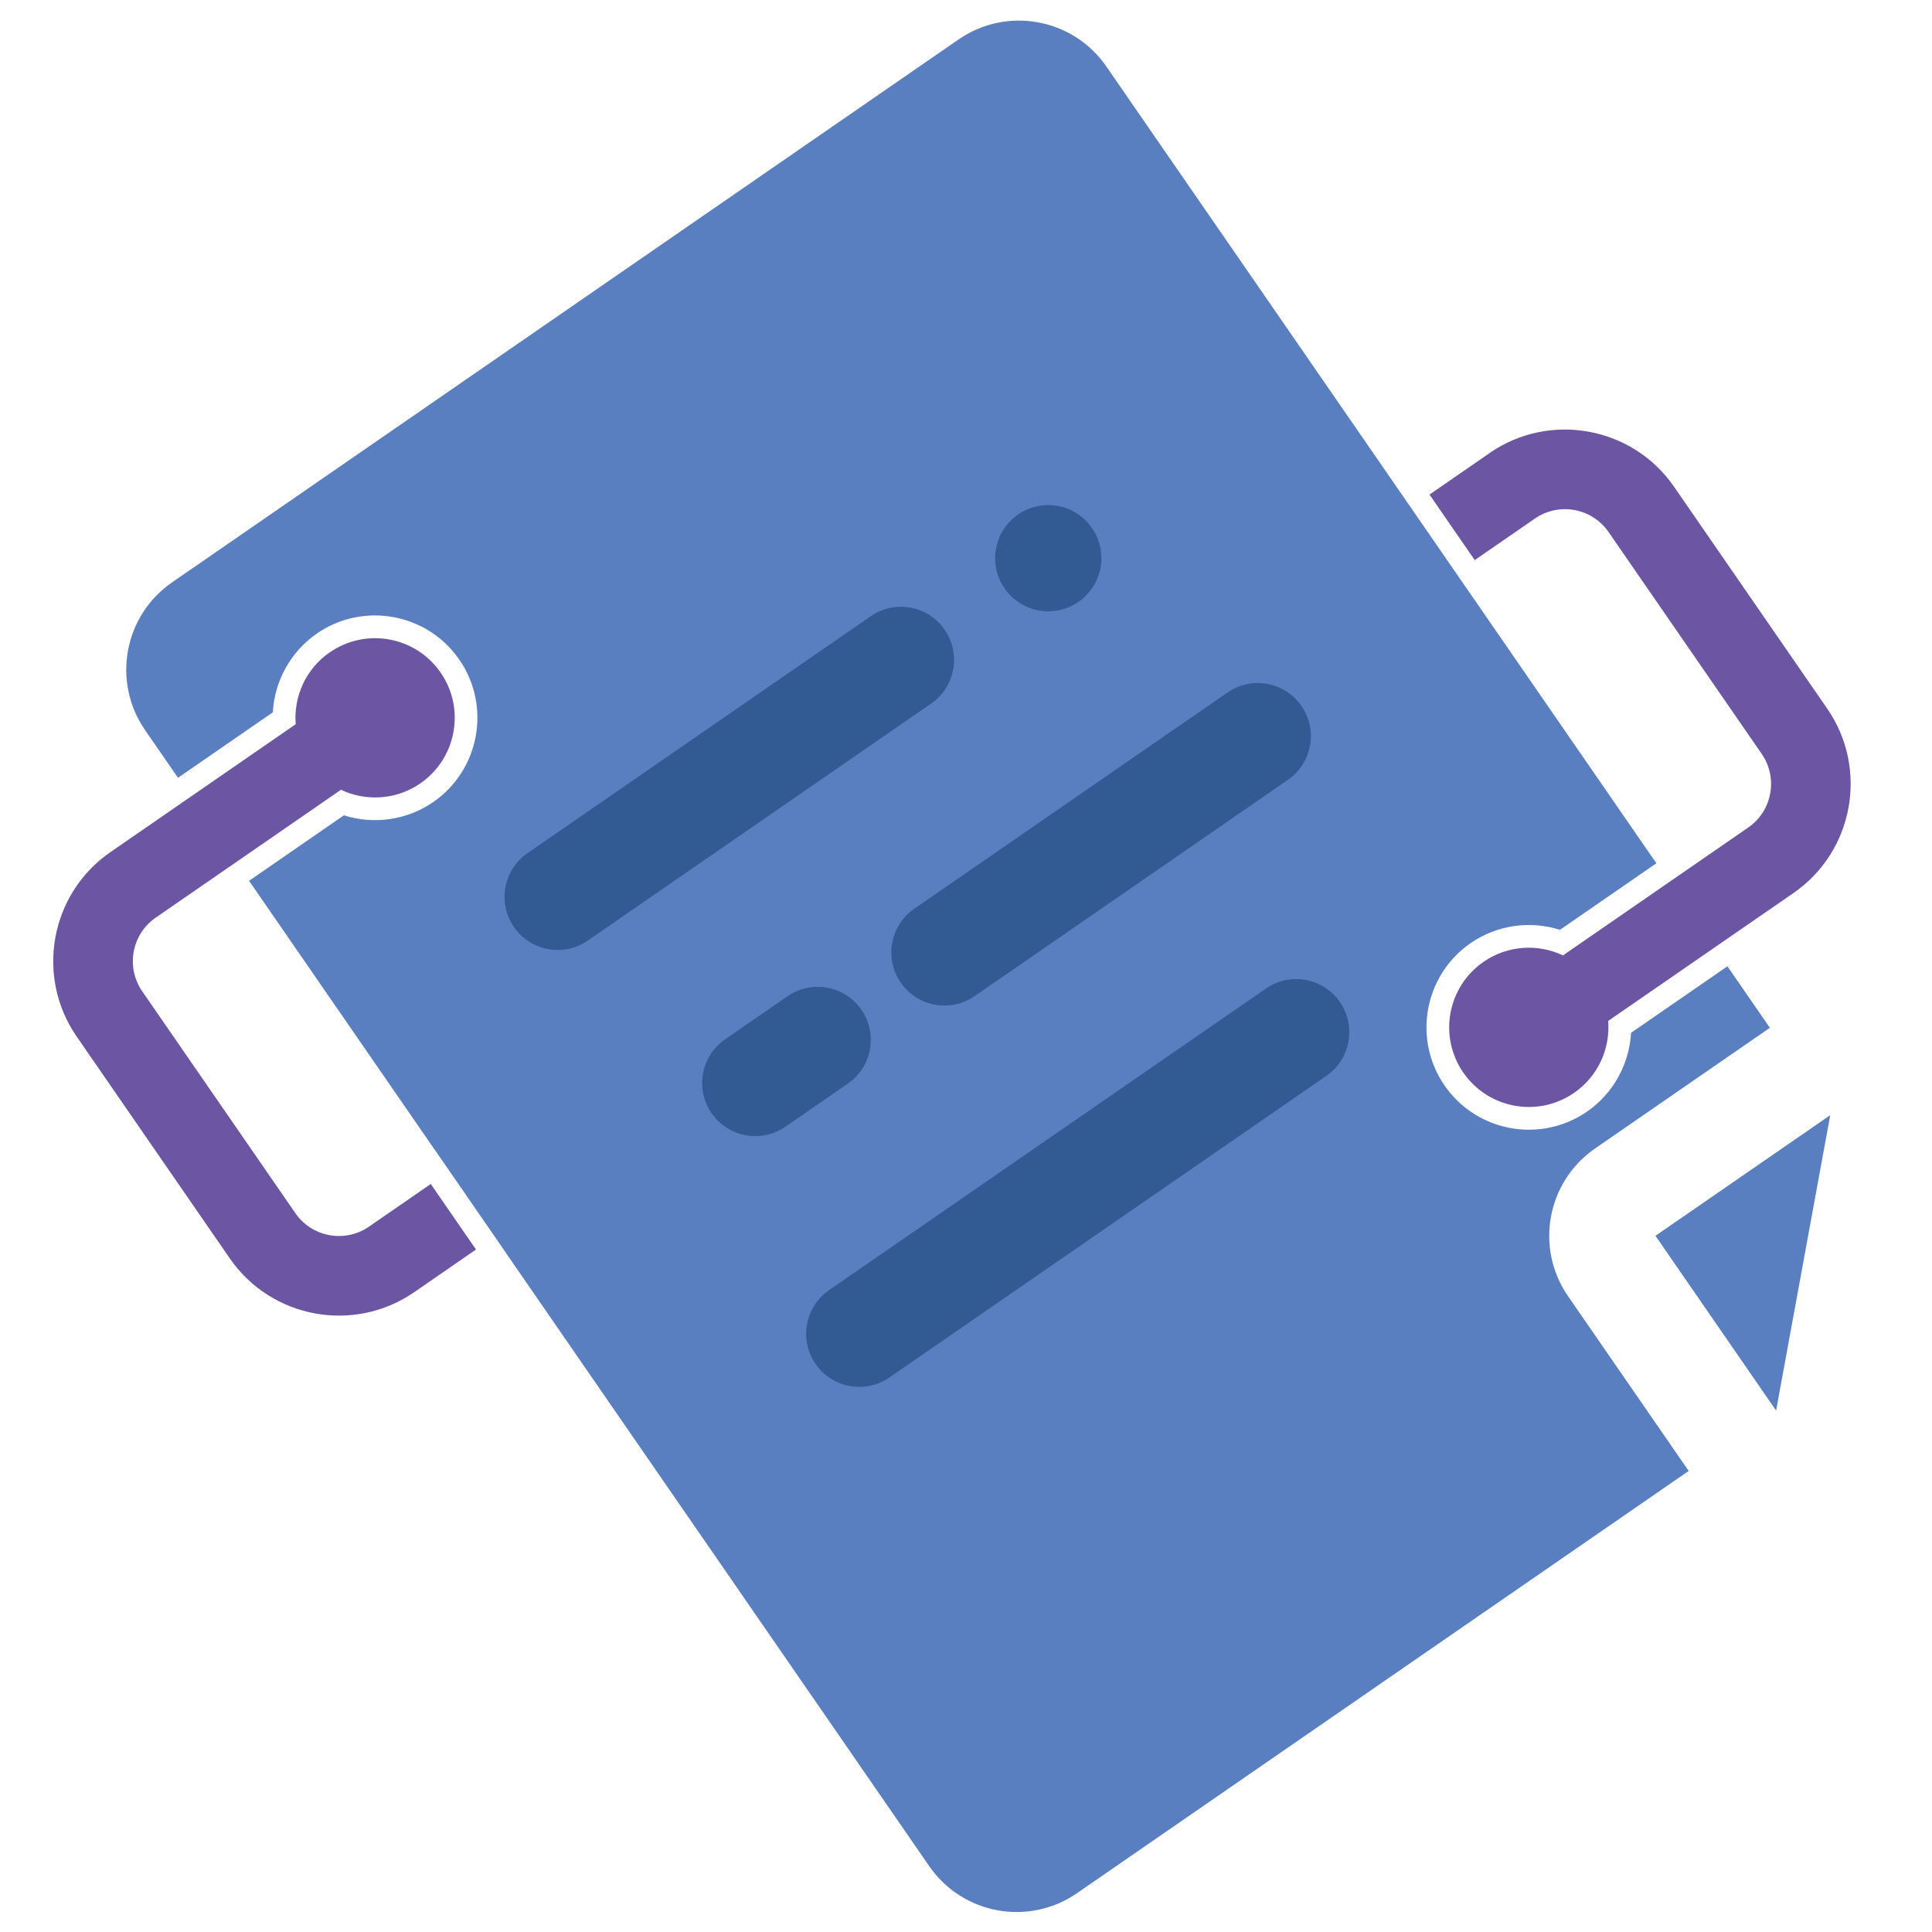
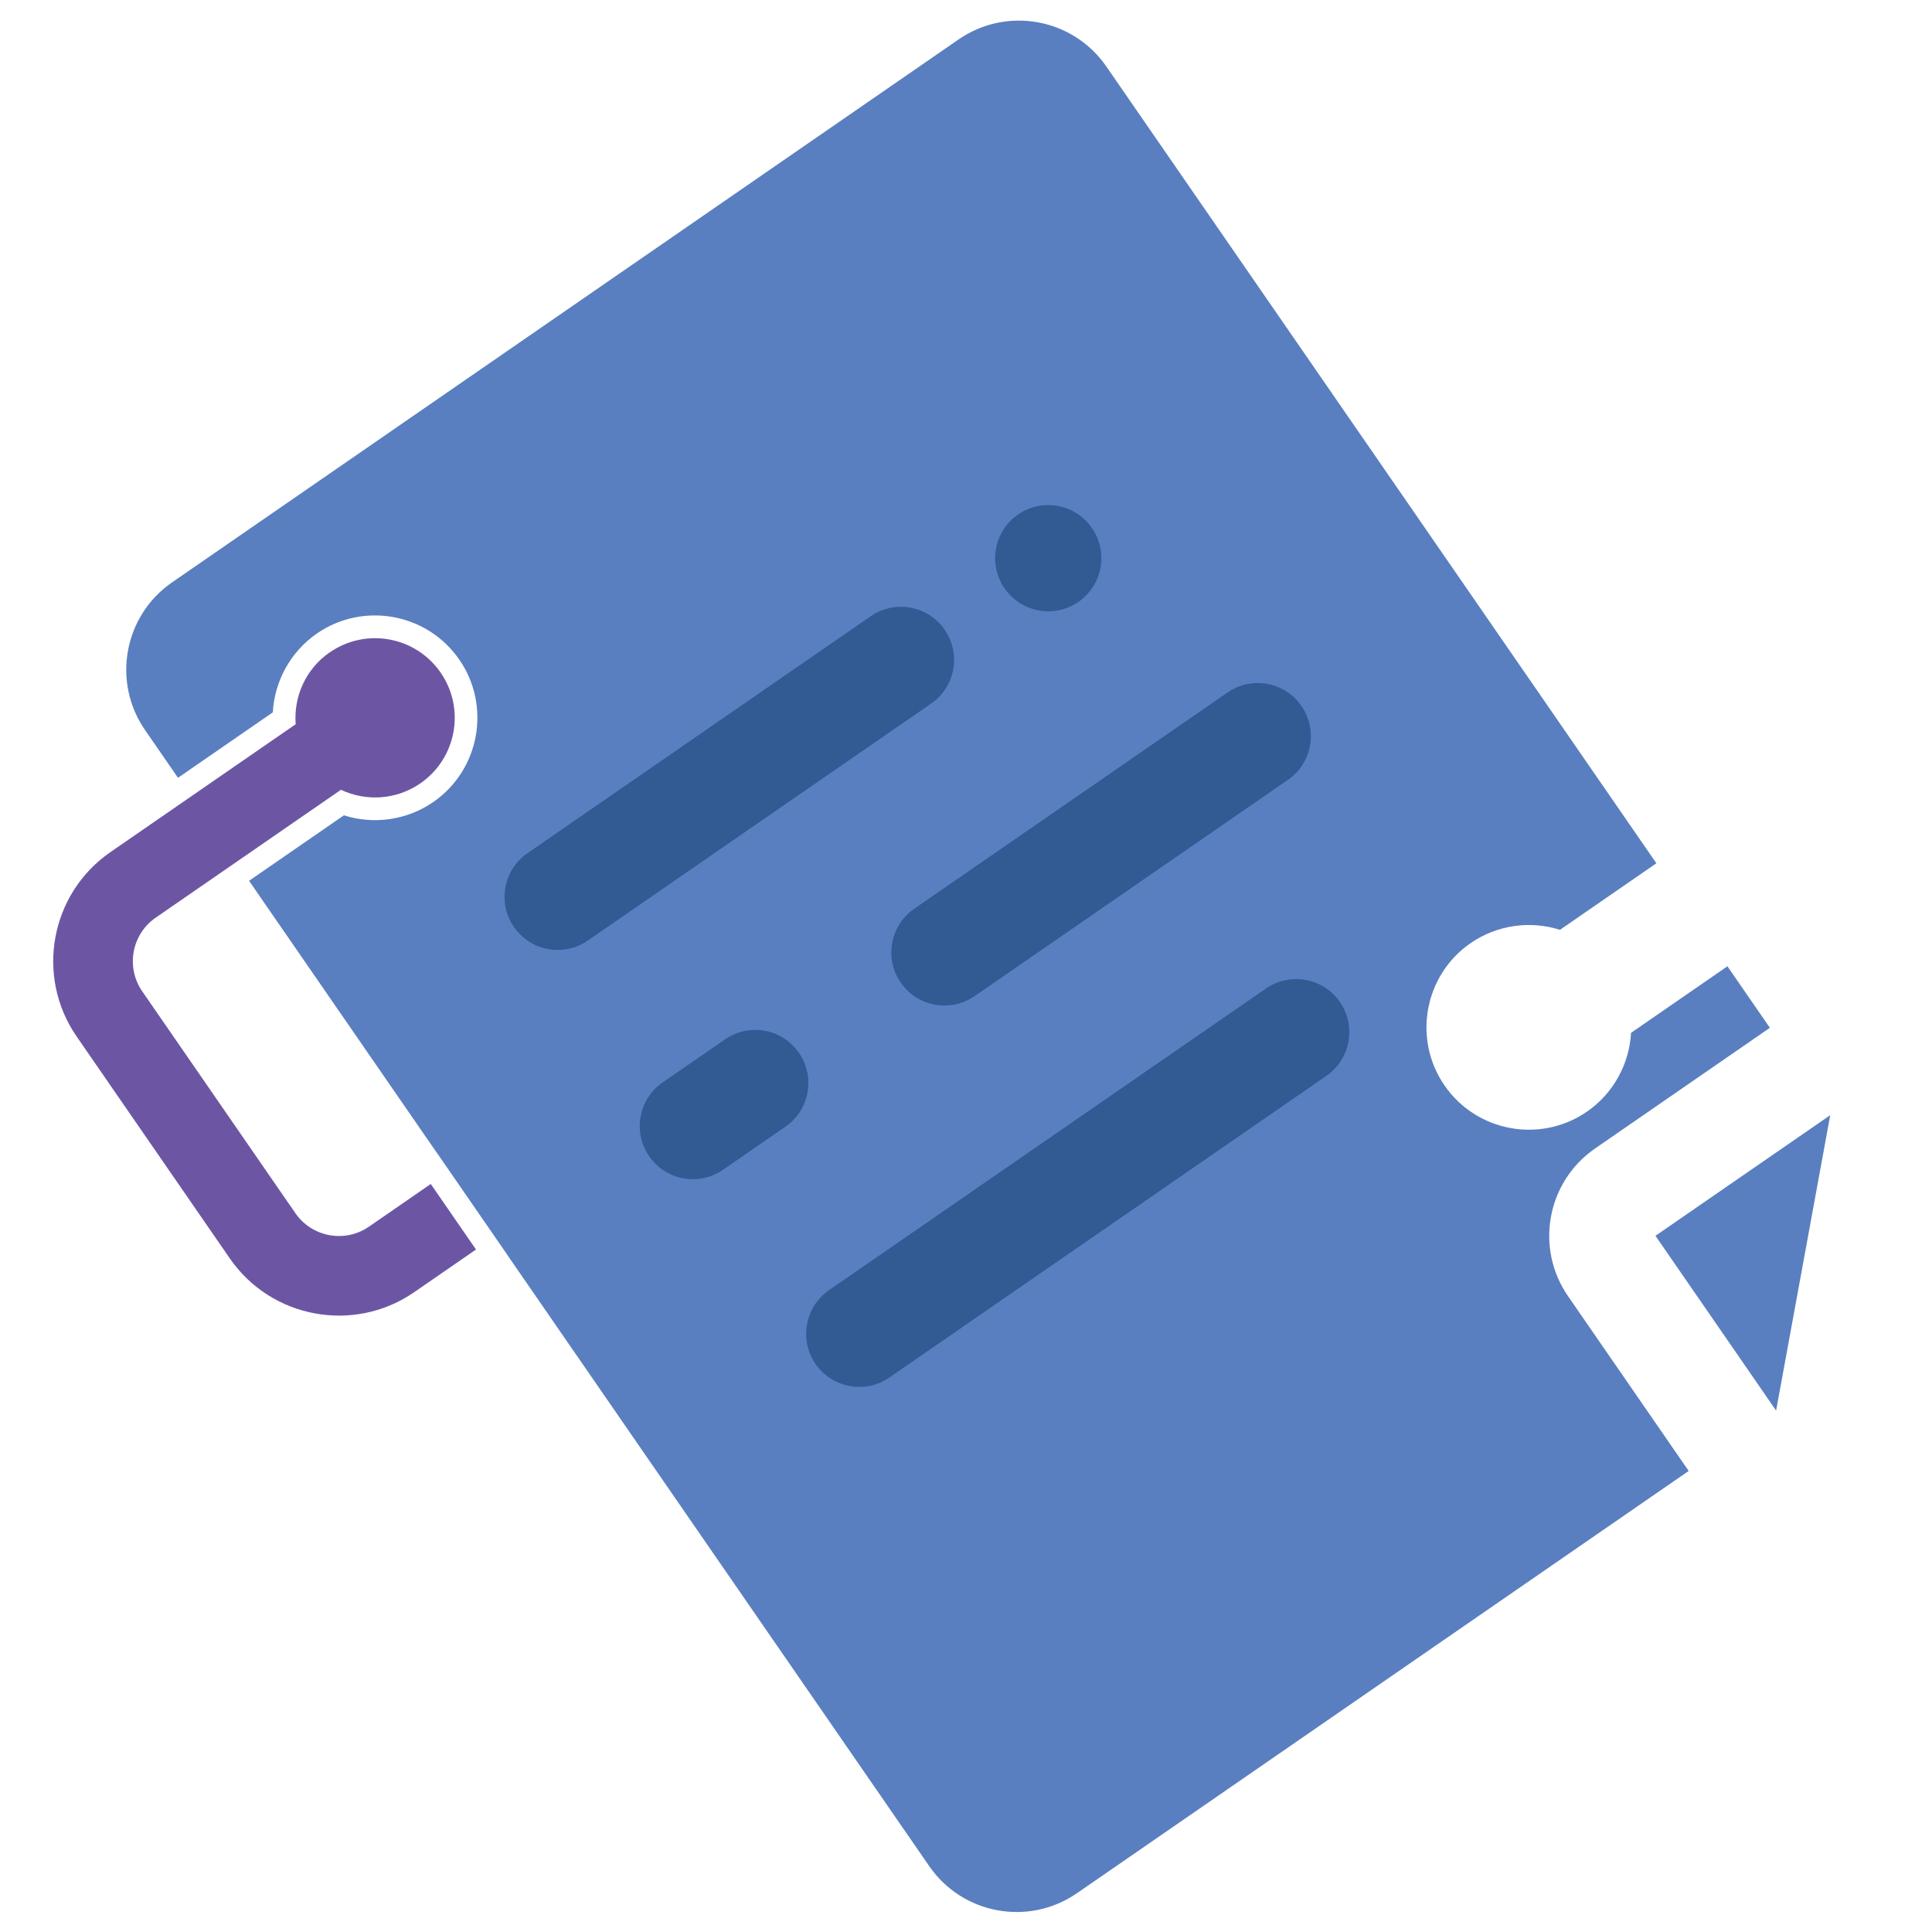
<svg xmlns="http://www.w3.org/2000/svg" id="Layer_1" data-name="Layer 1" viewBox="0 0 800 800">
  <g>
    <polygon points="735.45 584.1 757.86 461.77 685.49 511.72 735.45 584.1" fill="#597fc0" />
    <path d="M675.38,427.67c-.71,12.99-7.4,25.14-18.24,32.63-19.24,13.28-45.7,8.43-58.98-10.81-13.28-19.24-8.43-45.7,10.81-58.98,10.85-7.49,24.58-9.43,36.98-5.49l39.92-27.56-77.61-112.44-29.44-42.65L458.11,27.53c-13.8-19.99-41.18-25-61.17-11.21L71.27,241.13c-19.99,13.8-25,41.18-11.21,61.17l13.64,19.77,39.27-27.11c.71-12.99,7.4-25.14,18.24-32.63,19.24-13.28,45.7-8.43,58.98,10.81,13.28,19.24,8.43,45.7-10.81,58.98-10.84,7.49-24.58,9.43-36.98,5.49l-39.27,27.11,77.61,112.44.02-.02,29.44,42.65-.02.02,174.59,252.92c13.8,19.99,41.18,25,61.17,11.21l253.31-174.85-49.96-72.37c-13.8-19.99-8.78-47.37,11.21-61.17l72.37-49.96-17.58-25.47-39.92,27.56Z" fill="#597fc0" />
  </g>
  <path d="M136.57,270.09c-10.04,6.93-15.04,18.44-14.13,29.79l-76.72,52.96c-24.91,17.19-31.18,51.44-13.99,76.35l63.43,91.89c17.19,24.91,51.44,31.18,76.35,13.99l25.59-17.67-18.73-27.14-25.59,17.67c-9.94,6.86-23.61,4.36-30.47-5.58l-63.43-91.89c-6.86-9.94-4.36-23.61,5.58-30.47l76.72-52.96c10.29,4.87,22.82,4.28,32.87-2.65,14.99-10.35,18.75-30.89,8.41-45.87-10.35-14.99-30.89-18.75-45.87-8.41Z" fill="#6c56a4" fill-rule="evenodd" />
-   <path d="M616.86,187.57l-24.94,17.22,18.73,27.14,24.94-17.22c9.94-6.86,23.61-4.36,30.47,5.58l63.43,91.89c6.86,9.94,4.36,23.61-5.58,30.47l-76.72,52.96c-10.29-4.87-22.82-4.28-32.87,2.65-14.99,10.35-18.75,30.89-8.41,45.87,10.35,14.99,30.89,18.75,45.87,8.41,10.04-6.93,15.04-18.44,14.13-29.79l76.72-52.96c24.91-17.19,31.18-51.44,13.99-76.35l-63.43-91.89c-17.19-24.91-51.44-31.18-76.35-13.99Z" fill="#6c56a4" fill-rule="evenodd" />
  <path d="M378.57,376.3l129.75-89.57c9.99-6.9,23.68-4.39,30.58,5.6,6.9,9.99,4.39,23.69-5.6,30.58l-129.75,89.57c-9.99,6.9-23.68,4.39-30.58-5.6-6.9-9.99-4.39-23.69,5.6-30.58Z" fill="#325a93" />
-   <path d="M300.25,430.36l25.85-17.84c9.99-6.9,23.68-4.39,30.58,5.6,6.9,9.99,4.39,23.69-5.6,30.58l-25.85,17.84c-9.99,6.9-23.68,4.39-30.58-5.6-6.9-9.99-4.39-23.69,5.6-30.58Z" fill="#325a93" />
+   <path d="M300.25,430.36c9.99-6.9,23.68-4.39,30.58,5.6,6.9,9.99,4.39,23.69-5.6,30.58l-25.85,17.84c-9.99,6.9-23.68,4.39-30.58-5.6-6.9-9.99-4.39-23.69,5.6-30.58Z" fill="#325a93" />
  <path d="M218.42,353.28l142.16-98.13c9.99-6.9,23.68-4.39,30.58,5.6,6.9,9.99,4.39,23.69-5.6,30.58l-142.16,98.13c-9.99,6.9-23.68,4.39-30.58-5.6-6.9-9.99-4.39-23.69,5.6-30.58Z" fill="#325a93" />
  <path d="M343.31,534.21l180.93-124.9c9.99-6.9,23.68-4.39,30.58,5.6,6.9,9.99,4.39,23.69-5.6,30.58l-180.93,124.9c-9.99,6.9-23.68,4.39-30.58-5.6-6.9-9.99-4.39-23.69,5.6-30.58Z" fill="#325a93" />
  <circle cx="434.06" cy="231.13" r="21.99" fill="#325a93" />
</svg>